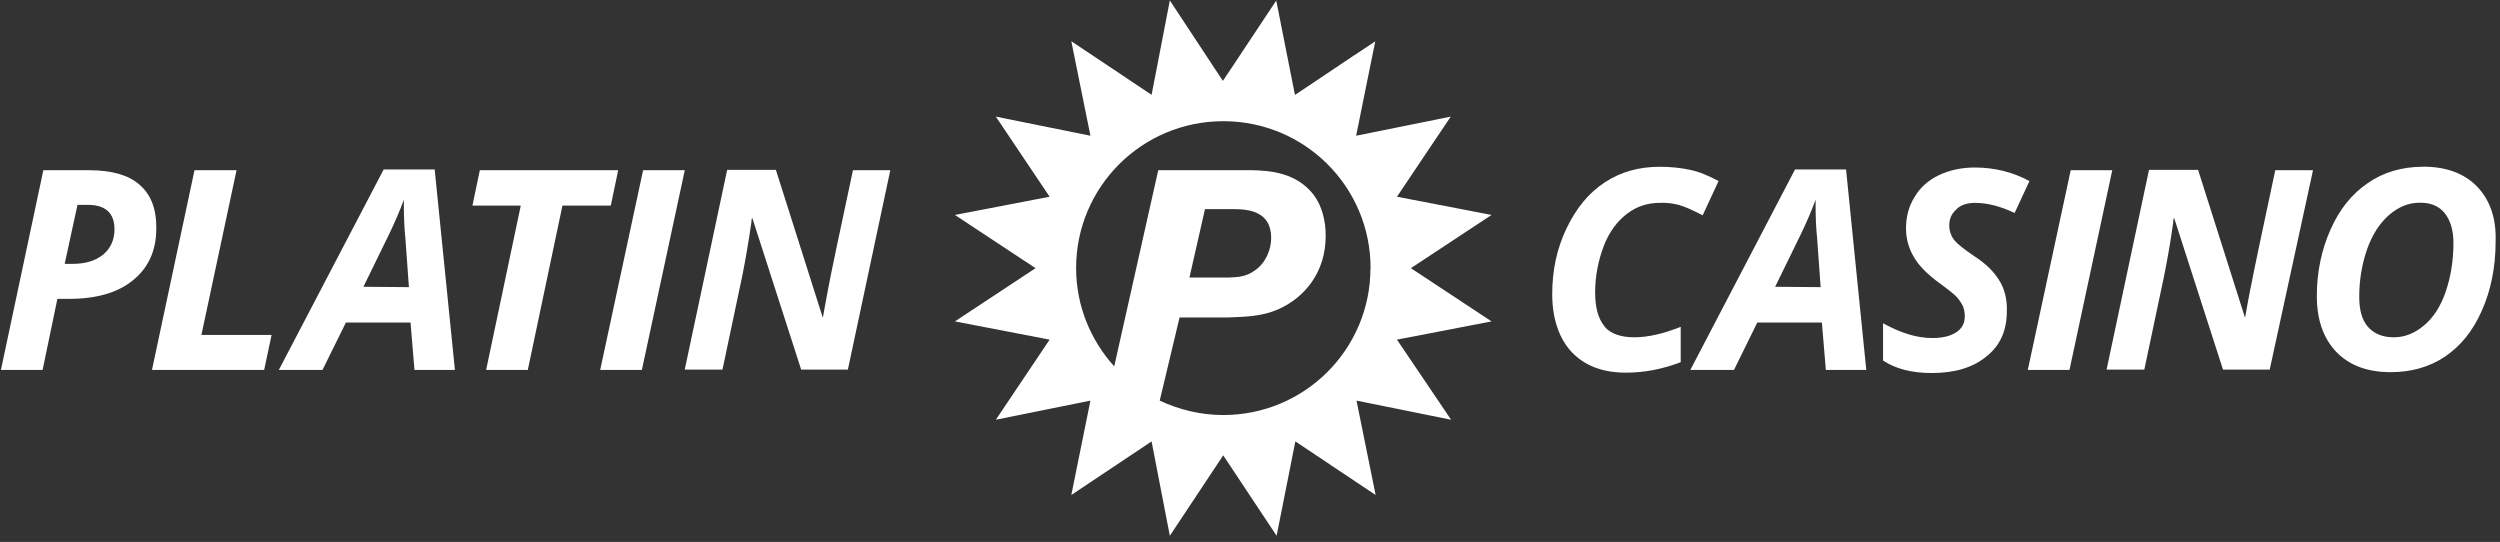
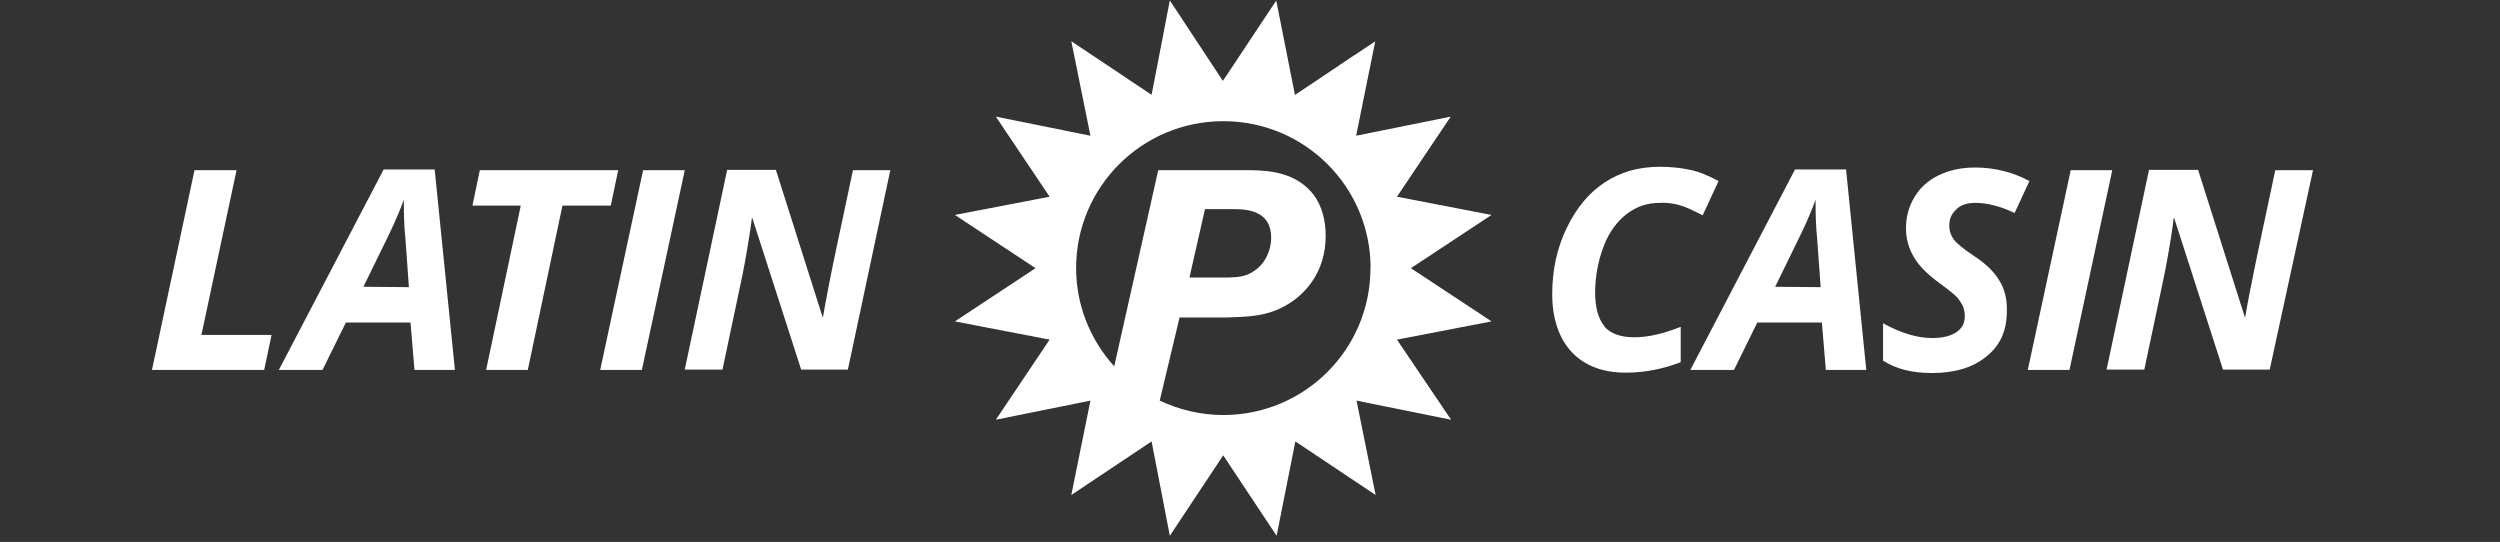
<svg xmlns="http://www.w3.org/2000/svg" width="286" height="62" viewBox="0 0 286 62" fill="none">
  <rect x="0" y="0" width="286" height="62" fill="#333333" stroke="none" />
  <path d="M154.918 6.323L152.632 7.859L148.866 10.382L148.147 10.861L148.048 10.382L146.003 0.064L142.335 5.59L140.812 7.887L139.895 9.254L133.829 0.05L132.404 7.436L131.741 10.847L122.558 4.716L122.826 6.041L123.701 10.368L124.745 15.527L113.925 13.342L120.076 22.504L109.242 24.59L118.468 30.679L109.242 36.768L120.076 38.854L113.925 48.016L124.745 45.831L122.558 56.628L131.741 50.497L133.829 61.294L139.937 52.09L146.045 61.294L148.189 50.497L157.372 56.628L155.186 45.831L166.005 48.016L159.812 38.854L170.632 36.768L161.406 30.679L170.632 24.59L159.812 22.504L165.963 13.342L155.143 15.527L156.54 8.62L157.33 4.73L154.932 6.323H154.918ZM156.78 30.679C156.78 39.968 149.247 47.48 139.937 47.48C137.356 47.48 134.859 46.86 132.672 45.831L134.943 36.317H140.473C142.391 36.233 144.211 36.233 146.13 35.429C149.332 34.048 151.659 31.074 151.659 26.986C151.659 25.295 151.264 23.603 150.277 22.278C148.274 19.699 145.199 19.53 143.322 19.473H132.503L127.467 41.913C124.787 38.939 123.108 35.02 123.108 30.665C123.108 21.376 130.641 13.864 139.951 13.864C149.261 13.864 156.794 21.376 156.794 30.665L156.78 30.679ZM136.072 31.75L137.849 23.927H141.15C142.8 23.927 145.424 24.153 145.424 27.212C145.424 28.551 144.804 30.059 143.605 30.904C142.532 31.708 141.517 31.708 140.529 31.75H136.072Z" fill="white" />
  <path d="M27.061 19.474H22.251L17.385 42.322H30.221L31.068 38.319H23.041L27.061 19.474Z" fill="white" />
  <path d="M43.889 19.389L31.898 42.322H36.892L39.572 36.895H46.964L47.415 42.322H52.042L49.728 19.389H43.889ZM41.575 32.807L44.509 26.803C45.172 25.422 45.751 24.097 46.202 22.842V23.42C46.202 24.703 46.244 26 46.385 27.381L46.78 32.85L41.561 32.807H41.575Z" fill="white" />
  <path d="M94.769 32.892C94.501 34.358 94.276 35.471 94.149 36.275H94.106L88.76 19.431H83.188L78.336 42.279H82.652L84.924 31.525C85.276 29.749 85.629 27.747 85.953 25.478L85.996 24.985H86.08L91.652 42.279H96.998L101.851 19.473H97.577C95.969 26.986 95.037 31.426 94.769 32.892Z" fill="white" />
  <path d="M68.662 42.322H73.43L78.339 19.474H73.571L68.662 42.322Z" fill="white" />
  <path d="M70.72 19.474H54.893L54.047 23.519H59.576L55.613 42.322H60.38L64.344 23.519H69.874L70.72 19.474Z" fill="white" />
-   <path d="M15.961 21.123C14.663 20.009 12.759 19.474 10.22 19.474H4.958L0.105 42.322H4.873L6.566 34.189H7.906C11.024 34.189 13.478 33.484 15.213 32.06C16.99 30.637 17.879 28.635 17.879 26.155C17.921 23.928 17.258 22.236 15.961 21.137V21.123ZM11.813 29.115C10.967 29.819 9.81 30.186 8.287 30.186H7.398L8.865 23.434H10.022C12.067 23.434 13.097 24.364 13.097 26.239C13.097 27.437 12.646 28.424 11.799 29.129L11.813 29.115Z" fill="white" />
-   <path d="M277.162 19.079C274.806 19.079 272.662 19.699 270.885 20.939C269.051 22.18 267.626 23.956 266.611 26.267C265.581 28.579 265.045 31.116 265.045 33.865C265.045 36.613 265.807 38.713 267.274 40.264C268.783 41.814 270.843 42.575 273.509 42.575C275.822 42.575 277.924 41.998 279.701 40.799C281.478 39.601 282.903 37.868 283.933 35.514C284.963 33.202 285.499 30.538 285.499 27.606C285.583 24.942 284.836 22.856 283.369 21.334C281.902 19.826 279.842 19.065 277.176 19.065L277.162 19.079ZM279.786 33.385C279.207 35.035 278.403 36.317 277.331 37.205C276.302 38.093 275.145 38.586 273.861 38.586C272.578 38.586 271.632 38.192 270.927 37.431C270.208 36.627 269.897 35.471 269.897 33.963C269.897 32.004 270.208 30.228 270.786 28.537C271.364 26.887 272.211 25.562 273.283 24.618C274.355 23.688 275.512 23.195 276.753 23.195C277.994 23.152 278.982 23.547 279.645 24.35C280.308 25.154 280.674 26.31 280.674 27.776C280.674 29.819 280.364 31.694 279.786 33.371V33.385Z" fill="white" />
  <path d="M257.47 32.892C257.202 34.358 256.976 35.471 256.849 36.275H256.807L251.461 19.431H245.847L240.994 42.279H245.311L247.582 31.525C247.934 29.749 248.301 27.747 248.611 25.478L248.654 24.985H248.738L254.31 42.279H259.656L264.608 19.473H260.291C258.683 26.986 257.752 31.426 257.484 32.892H257.47Z" fill="white" />
  <path d="M236.889 19.474L231.98 42.322H236.748L241.643 19.474H236.889Z" fill="white" />
  <path d="M183.555 37.332C182.85 36.486 182.483 35.203 182.483 33.47C182.483 31.609 182.836 29.819 183.456 28.184C184.077 26.535 185.022 25.295 186.137 24.449C187.251 23.603 188.492 23.209 189.832 23.209C190.552 23.166 191.299 23.251 192.019 23.434C192.724 23.617 193.669 24.054 194.784 24.632L196.603 20.714C195.447 20.094 194.375 19.642 193.345 19.431C192.315 19.206 191.158 19.079 189.875 19.079C187.519 19.079 185.417 19.657 183.598 20.855C181.764 22.053 180.339 23.787 179.225 26.098C178.11 28.41 177.574 30.904 177.574 33.653C177.574 36.402 178.336 38.713 179.803 40.278C181.27 41.828 183.329 42.632 185.996 42.632C188.083 42.632 190.185 42.237 192.273 41.434V37.388C190.27 38.192 188.492 38.586 186.969 38.586C185.445 38.586 184.246 38.192 183.541 37.346L183.555 37.332Z" fill="white" />
  <path d="M205.349 19.389L193.373 42.322H198.367L201.033 36.895H208.424L208.876 42.322H213.502L211.189 19.389H205.349ZM203.078 32.807L206.012 26.803C206.675 25.422 207.253 24.097 207.705 22.842V23.42C207.705 24.703 207.747 26 207.888 27.381L208.283 32.85L203.064 32.807H203.078Z" fill="white" />
  <path d="M223.829 23.913C224.365 23.42 225.07 23.209 225.973 23.209C227.356 23.209 228.865 23.603 230.473 24.365L232.166 20.714C230.29 19.699 228.202 19.163 225.931 19.163C224.365 19.163 222.997 19.474 221.784 20.051C220.585 20.629 219.64 21.475 219.019 22.546C218.356 23.617 218.046 24.816 218.046 26.14C218.046 27.296 218.356 28.41 218.934 29.382C219.513 30.411 220.542 31.426 221.967 32.455C222.997 33.216 223.66 33.738 223.928 34.062C224.196 34.372 224.379 34.682 224.548 34.992C224.675 35.345 224.774 35.697 224.774 36.19C224.774 36.952 224.464 37.572 223.801 38.009C223.138 38.446 222.249 38.671 221.036 38.671C219.301 38.671 217.425 38.093 215.422 36.98V41.251C216.847 42.181 218.68 42.674 220.994 42.674C223.617 42.674 225.719 42.054 227.271 40.757C228.837 39.517 229.584 37.783 229.584 35.598C229.627 34.217 229.316 33.019 228.696 32.046C228.075 31.032 227.13 30.13 225.846 29.298C224.647 28.494 223.886 27.874 223.533 27.437C223.18 26.944 222.997 26.422 222.997 25.788C222.997 25.027 223.265 24.407 223.843 23.928L223.829 23.913Z" fill="white" />
</svg>